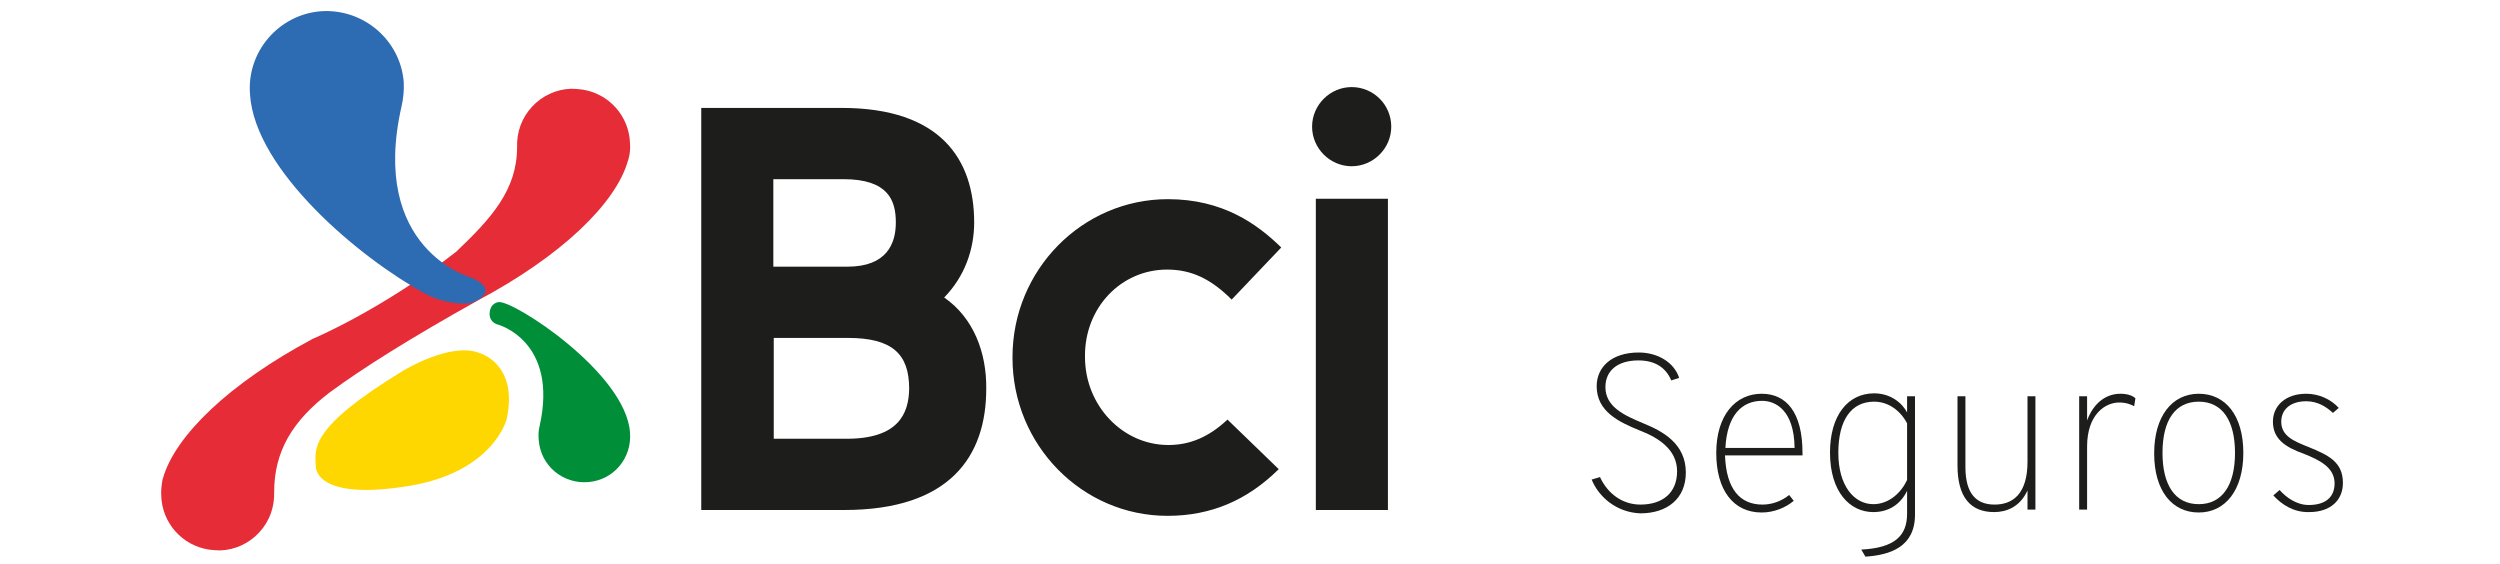
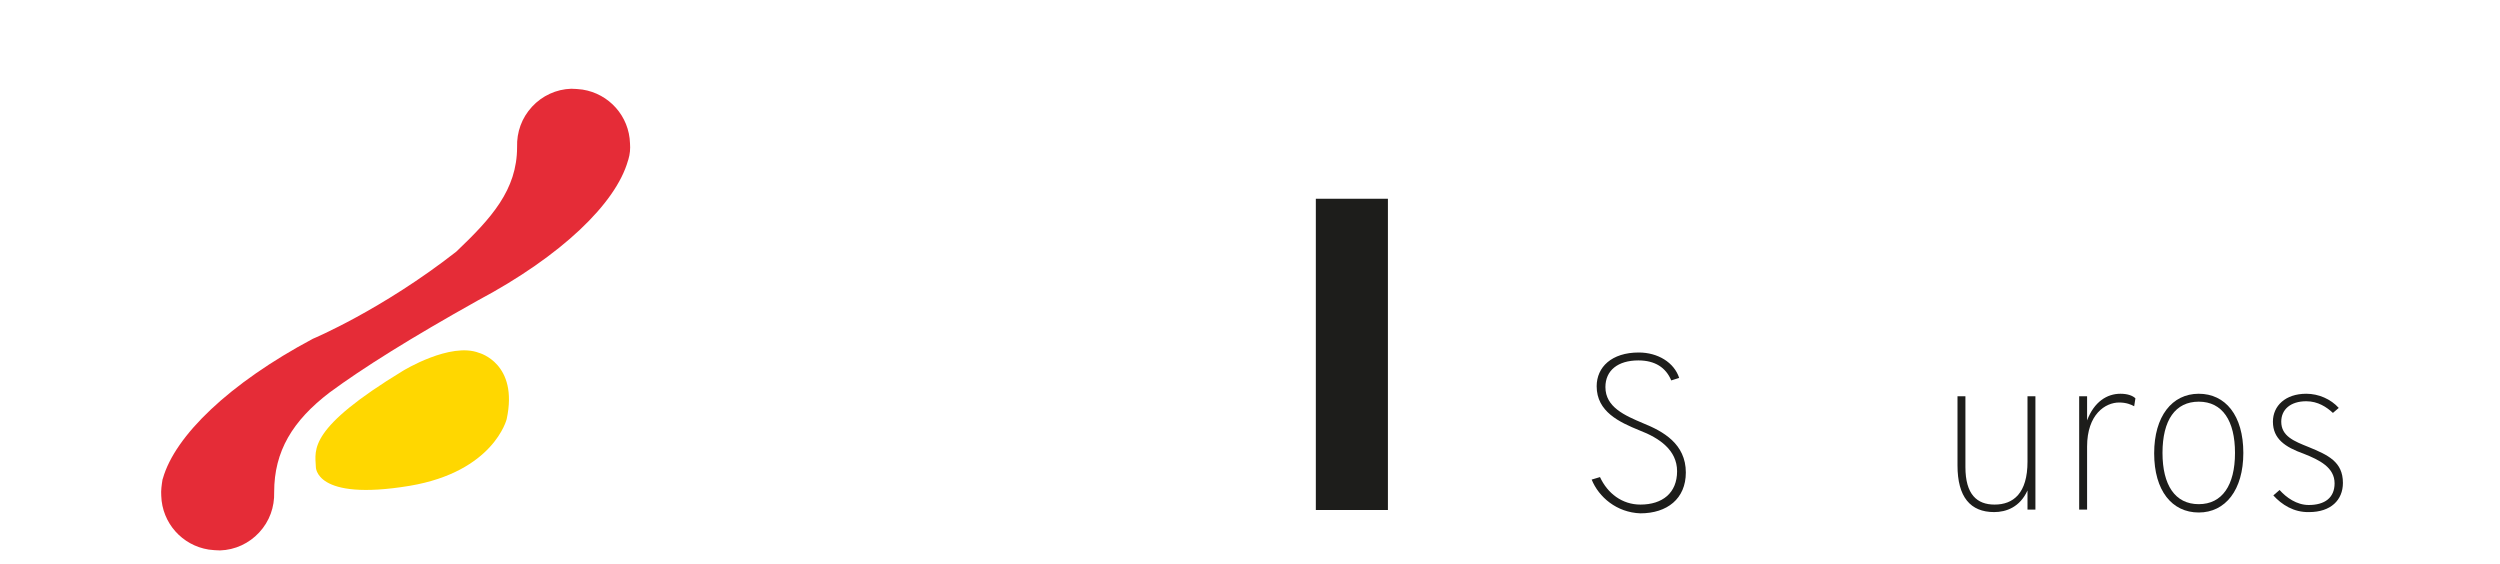
<svg xmlns="http://www.w3.org/2000/svg" id="LOGO_BCI" x="0px" y="0px" viewBox="0 0 600 135.4" style="enable-background:new 0 0 600 135.4;" xml:space="preserve">
  <g>
    <rect x="315.8" y="47.7" style="fill:#1D1D1B;" width="17.3" height="74.7" />
    <g>
      <path style="fill:#1D1D1B;" d="M382,115.1l2-0.6c1.8,3.9,5.3,6.6,9.7,6.6c5.3,0,8.8-2.8,8.8-8c0-5.1-4.3-8-9-9.8   c-4.9-2-10.3-4.5-10.3-10.6c0-4.6,3.6-8.1,10.1-8.1c4.6,0,8.5,2.4,9.7,6.1l-1.9,0.6c-1.3-3.1-3.9-4.8-7.9-4.8   c-4.9,0-7.9,2.4-7.9,6.4c0,4.8,4.6,6.8,9.1,8.7c4.7,1.9,10.2,4.9,10.2,11.8c0,6.3-4.5,9.8-10.9,9.8C388,123,383.7,119.3,382,115.1   z" />
-       <path style="fill:#1D1D1B;" d="M411.9,108.7c0-9,4.6-14.2,10.9-14.2c5.8,0,9.8,4.3,9.8,14.2v0.6H414c0.3,8.1,3.6,11.8,9,11.8   c2.1,0,4.4-0.7,6.4-2.3l1.1,1.4c-1.9,1.6-4.7,2.8-7.7,2.8C415.9,123,411.9,117.5,411.9,108.7z M430.7,107.5   c-0.1-9.1-4.6-11.3-7.8-11.3c-4.8,0-8.4,3.4-8.8,11.3H430.7z" />
-       <path style="fill:#1D1D1B;" d="M446.7,131.9c8-0.4,11-3.3,11-8.6v-5.5c-1.7,3.5-4.7,5.1-8.1,5.1c-5.6,0-10.4-4.8-10.4-14.3   c0-8.9,4.3-14.2,10.6-14.2c4,0,6.8,2.4,7.9,4.6v-3.9h1.9v28.4c0,7.8-6,9.7-11.9,10.1L446.7,131.9z M457.7,115.2v-13.6   c-1.8-3.4-4.8-5.2-7.9-5.2c-5.5,0-8.6,4.4-8.6,12.3s3.8,12.3,8.4,12.3C453.4,121,456.3,118.2,457.7,115.2z" />
      <path style="fill:#1D1D1B;" d="M486.6,117.7c-1.8,4-5.1,5.2-8,5.2c-5.7,0-8.8-3.6-8.8-11.2V95.1h1.9v17c0,6.6,2.8,9,7,9   c4.5,0,7.9-2.7,7.9-10.3V95.1h1.9v27.2h-1.9V117.7z" />
      <path style="fill:#1D1D1B;" d="M499,95.1h1.9v5.8c1.7-4.5,4.8-6.4,8-6.4c1.8,0,3,0.5,3.6,1.1l-0.3,1.9c-0.7-0.4-1.9-0.9-3.6-0.9   c-3.3,0-7.7,2.8-7.7,10.6v15.1H499V95.1z" />
      <path style="fill:#1D1D1B;" d="M517,108.8c0-8.9,4.3-14.3,10.7-14.3c6.4,0,10.7,5.2,10.7,14.2c0,8.9-4.3,14.3-10.7,14.3   C521.3,123,517,117.8,517,108.8z M536.4,108.7c0-7.7-3-12.3-8.7-12.3c-5.6,0-8.7,4.4-8.7,12.3c0,7.7,3,12.3,8.7,12.3   C533.3,121,536.4,116.5,536.4,108.7z" />
      <path style="fill:#1D1D1B;" d="M545.6,118.9l1.5-1.3c1.6,1.8,4.1,3.6,7,3.6c3.8,0,6.2-1.7,6.2-5.2c0-3.8-3.6-5.6-7.4-7.1   c-4.5-1.6-7.4-3.6-7.4-7.7c0-3.8,3-6.7,8-6.7c3,0,5.9,1.3,7.8,3.4l-1.4,1.2c-1.5-1.4-3.6-2.8-6.4-2.8c-3.8,0-6,2-6,4.9   c0,3.5,3.1,4.7,6.6,6.1c4.6,1.9,8.2,3.5,8.2,8.6c0,4.1-2.9,7-8.1,7C550.5,123,547.6,121.1,545.6,118.9z" />
    </g>
-     <path style="fill:#1D1D1B;" d="M324.4,20.9c-5.2,0-9.5,4.3-9.5,9.5c0,5.2,4.3,9.5,9.5,9.5c5.2,0,9.5-4.3,9.5-9.5  C333.9,25.1,329.6,20.9,324.4,20.9 M280.1,64.7c5.8,0,10.5,2.2,15.5,7.2l11.9-12.5c-5.8-5.7-14.1-11.6-27.2-11.6  c-20.6,0-37.3,17-37.3,37.9v0.2c0,20.9,16.7,37.9,37.2,37.9c10.4,0,19.1-3.7,26.7-11.2l-12.3-11.9c-4.5,4.2-9,6.1-14.2,6.1  c-11,0-20-9.5-20-21.1v-0.2C260.3,73.9,269,64.7,280.1,64.7 M226.6,71.4c4.9-5,7.2-11.5,7.2-18c0-15.1-8-27.5-31.8-27.5h-33.7v96.5  h34.3c25.4,0,34.1-12.9,34.1-29.1C236.8,84.7,233.7,76.3,226.6,71.4 M185.7,43h16.7c10.8,0,12.6,5.1,12.6,10.4  c0,5.1-2.2,10.6-11.6,10.6h-17.8V43z M203.2,105.3h-17.5V81.1h17.8c10.7,0,14.7,3.9,14.7,12.2C218.1,99.3,215.6,105.3,203.2,105.3" />
-     <path style="fill:#008E39;" d="M119.5,77.9c0,0,14.6,3.9,10,24.4h0c-0.3,1.1-0.3,2.2-0.2,3.4c0.5,6.1,5.8,10.5,11.9,10  c6.1-0.5,10.5-5.8,10-11.9c-1-14.3-27.9-31.7-31.5-31.3c0,0-2.1,0.1-2.2,2.8C117.5,77.5,119.5,77.9,119.5,77.9" />
    <path style="fill:#FFD700;" d="M115,84.7c0,0,9.5,2.5,6.6,15.9h0c0,0-3.1,12.6-23.3,16c-22.9,3.8-22.5-4.6-22.5-4.6  c-0.2-4.2-1.8-9.2,20.9-23C96.7,89,108.1,82,115,84.7" />
    <path style="fill:#E52C37;" d="M38.7,119c0.2,6.5,5,11.9,11.4,12.9c0.9,0.1,1.8,0.2,2.7,0.2c3.6-0.1,7-1.7,9.4-4.3  c2.5-2.7,3.7-6.1,3.6-9.7c0-9.8,4.4-17.1,13.3-23.9c8-5.9,19.5-13.1,35.6-22.1c20.1-10.7,33.1-23.3,36-33.5l0.1-0.3  c0.4-1.3,0.5-2.6,0.4-3.9c-0.2-6.5-5-11.9-11.4-12.9c-0.9-0.1-1.8-0.2-2.7-0.2c-3.6,0.1-7,1.7-9.4,4.3c-2.5,2.7-3.7,6.1-3.6,9.7  c0,10.3-6.2,17.1-14.6,25.1c-17.9,14-34.4,20.9-34.4,20.9c-20.1,10.7-33.1,23.3-36,33.5l-0.1,0.3C38.8,116.4,38.6,117.7,38.7,119" />
-     <path style="fill:#2D6BB2;" d="M60,22.6c1.1,18.2,26.3,39.3,41.9,47.8c4.2,2.3,9.4,2.9,11.6,2.2c7.1-3.2-0.5-6-0.5-6  s-24.5-6.7-16.6-41.2h0c0.4-1.8,0.6-3.7,0.5-5.7C96.1,9.6,87.2,2,77,2.7C66.9,3.5,59.2,12.4,60,22.6" />
  </g>
</svg>